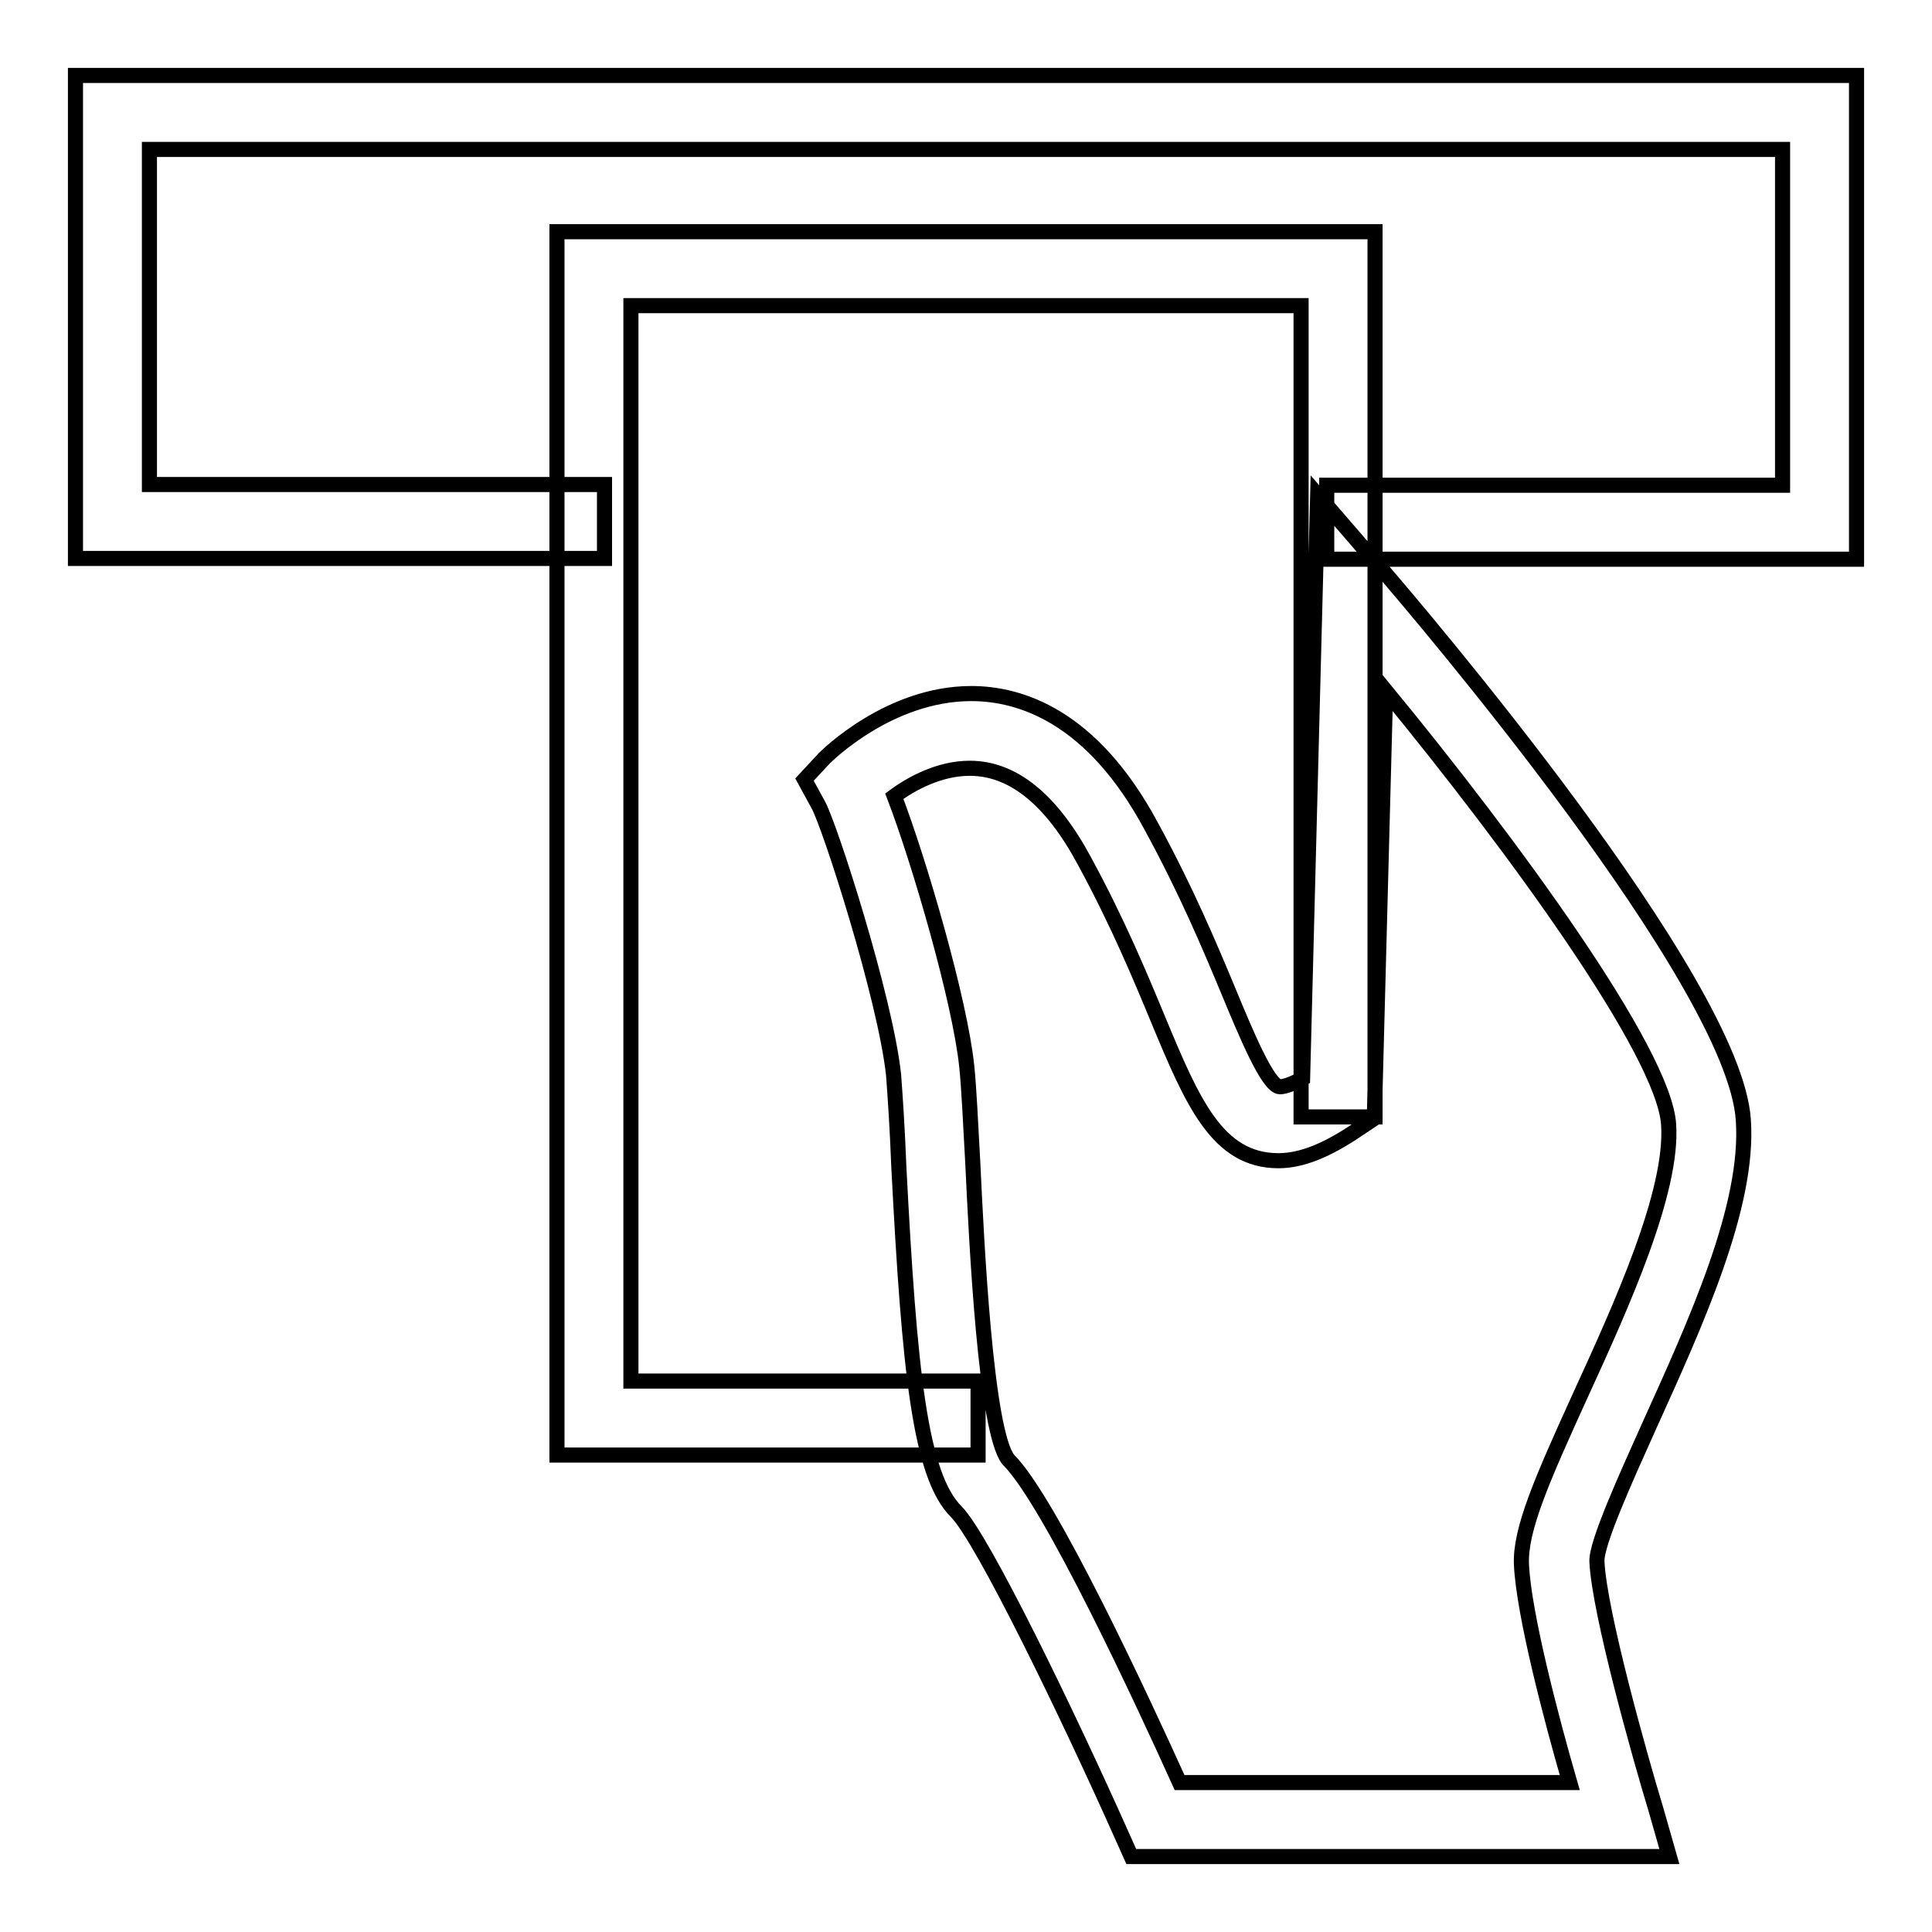
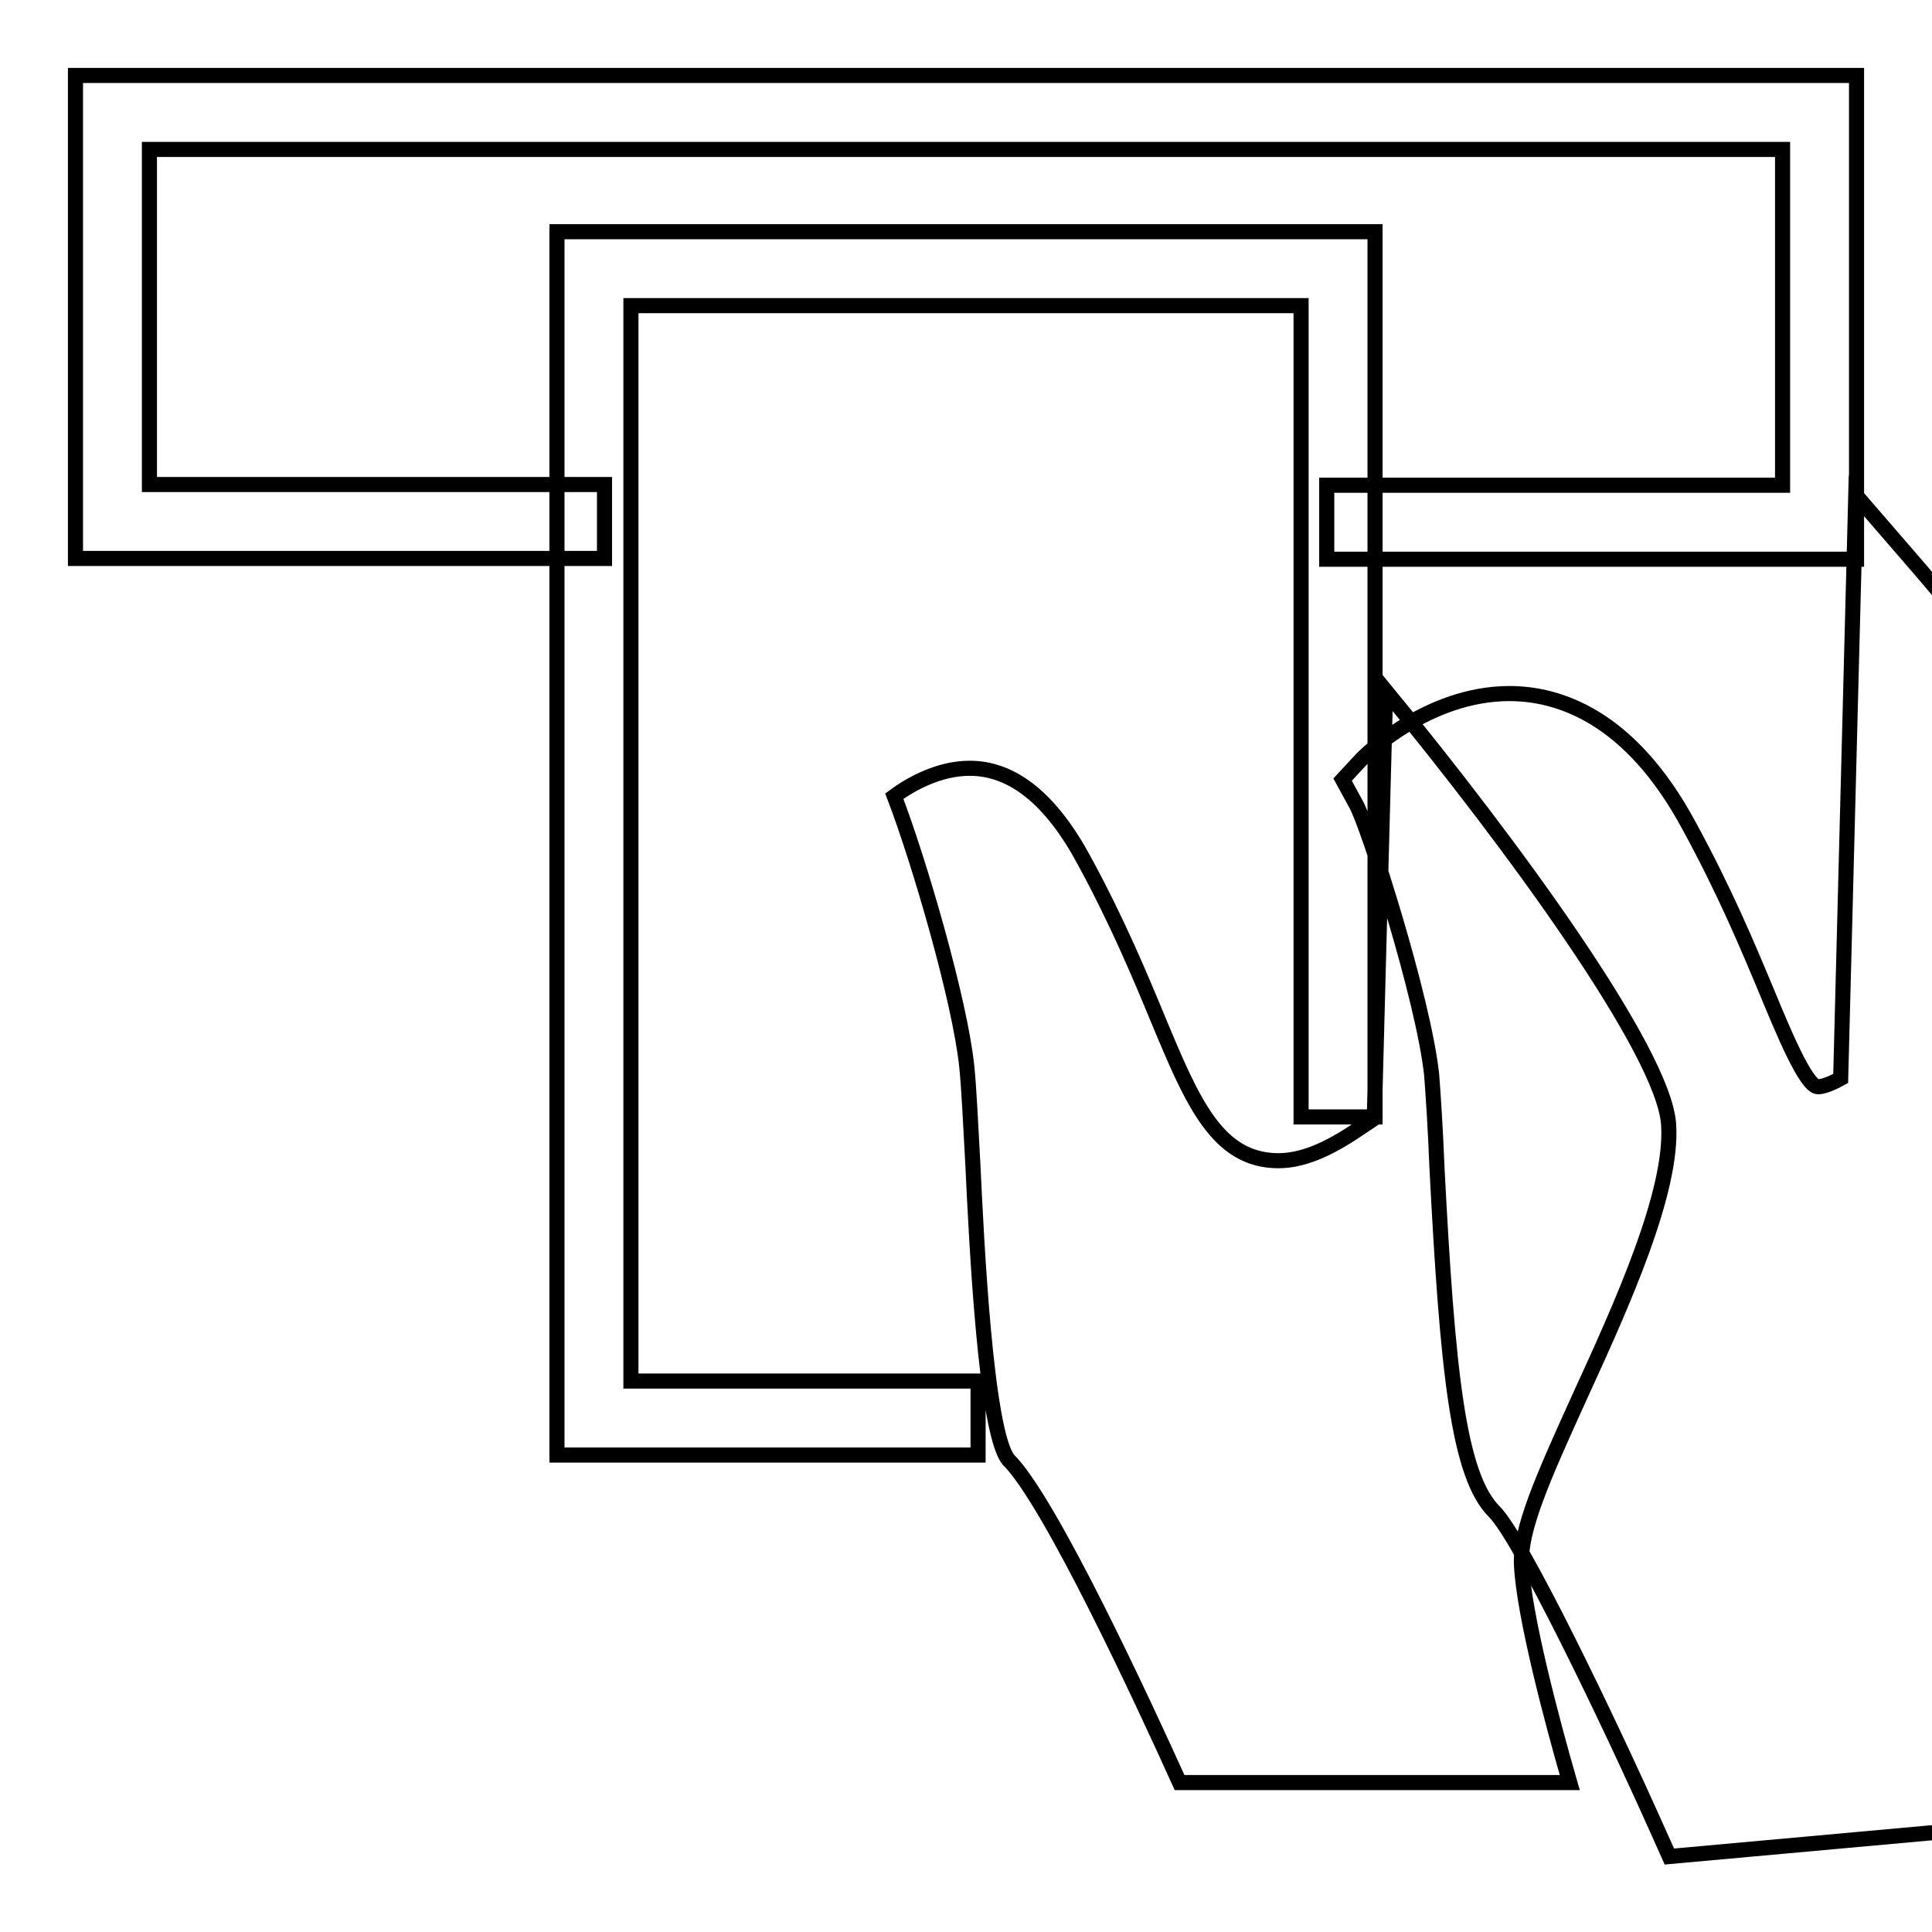
<svg xmlns="http://www.w3.org/2000/svg" version="1.1" x="0px" y="0px" viewBox="0 0 256 256" enable-background="new 0 0 256 256" xml:space="preserve">
  <g>
-     <path stroke-width="2" fill-opacity="0" stroke="#000000" d="M246,74.1h-70.2v-9.8h60.4V19.8H19.8v44.4h60.3v9.8H10V10h236V74.1z M129.6,192.8H73.8V30.7h108.4v117.3 h-9.8V40.5H83.6V183h46V192.8z M221.2,246h-71.3l-1.3-2.9c-7-15.7-18.4-39.3-21.9-42.8c-4.8-4.8-6.2-18.6-7.6-45.7 c-0.2-5.2-0.5-9.6-0.7-12.2c-1.1-10.2-8.5-33.2-10-35.8l-1.8-3.3l2.6-2.8c0.3-0.3,8.6-8.6,19.5-8.6c6.5,0,16,3,23.8,17.5 c4.7,8.6,7.8,16,10.3,22c2.2,5.3,5.2,12.6,6.8,12.6c0.3,0,1.2-0.1,3-1.1l2-77.3l8.3,9.6c4.8,5.6,46.9,54.8,48.1,73.2 c0.8,11.4-6.3,26.9-12.5,40.6c-3.1,6.9-7,15.5-6.9,17.9c0.3,6.7,5.7,25.9,7.8,32.8L221.2,246z M156.3,236.2H208 c-2.4-8.3-6.1-22.3-6.4-28.9c-0.2-4.6,2.7-11.2,7.8-22.4c5.5-12,12.3-27,11.7-35.9c-0.6-9.6-20.8-37.2-37.5-57.5l-1.5,56.7 l-2.1,1.4c-4.1,2.8-7.5,4.2-10.6,4.2h0c-8.1,0-11.4-7.8-15.9-18.6c-2.4-5.8-5.4-13-9.8-21.1c-4.4-8.2-9.5-12.3-15.2-12.3 c-4,0-7.7,2-10,3.7c3.3,8.6,8.7,27.1,9.6,35.8c0.3,2.9,0.5,7.4,0.8,12.8c0.5,10.6,1.7,35.5,4.7,39.3 C139.1,198.8,151.6,225.8,156.3,236.2L156.3,236.2z" />
+     <path stroke-width="2" fill-opacity="0" stroke="#000000" d="M246,74.1h-70.2v-9.8h60.4V19.8H19.8v44.4h60.3v9.8H10V10h236V74.1z M129.6,192.8H73.8V30.7h108.4v117.3 h-9.8V40.5H83.6V183h46V192.8z M221.2,246l-1.3-2.9c-7-15.7-18.4-39.3-21.9-42.8c-4.8-4.8-6.2-18.6-7.6-45.7 c-0.2-5.2-0.5-9.6-0.7-12.2c-1.1-10.2-8.5-33.2-10-35.8l-1.8-3.3l2.6-2.8c0.3-0.3,8.6-8.6,19.5-8.6c6.5,0,16,3,23.8,17.5 c4.7,8.6,7.8,16,10.3,22c2.2,5.3,5.2,12.6,6.8,12.6c0.3,0,1.2-0.1,3-1.1l2-77.3l8.3,9.6c4.8,5.6,46.9,54.8,48.1,73.2 c0.8,11.4-6.3,26.9-12.5,40.6c-3.1,6.9-7,15.5-6.9,17.9c0.3,6.7,5.7,25.9,7.8,32.8L221.2,246z M156.3,236.2H208 c-2.4-8.3-6.1-22.3-6.4-28.9c-0.2-4.6,2.7-11.2,7.8-22.4c5.5-12,12.3-27,11.7-35.9c-0.6-9.6-20.8-37.2-37.5-57.5l-1.5,56.7 l-2.1,1.4c-4.1,2.8-7.5,4.2-10.6,4.2h0c-8.1,0-11.4-7.8-15.9-18.6c-2.4-5.8-5.4-13-9.8-21.1c-4.4-8.2-9.5-12.3-15.2-12.3 c-4,0-7.7,2-10,3.7c3.3,8.6,8.7,27.1,9.6,35.8c0.3,2.9,0.5,7.4,0.8,12.8c0.5,10.6,1.7,35.5,4.7,39.3 C139.1,198.8,151.6,225.8,156.3,236.2L156.3,236.2z" />
  </g>
</svg>